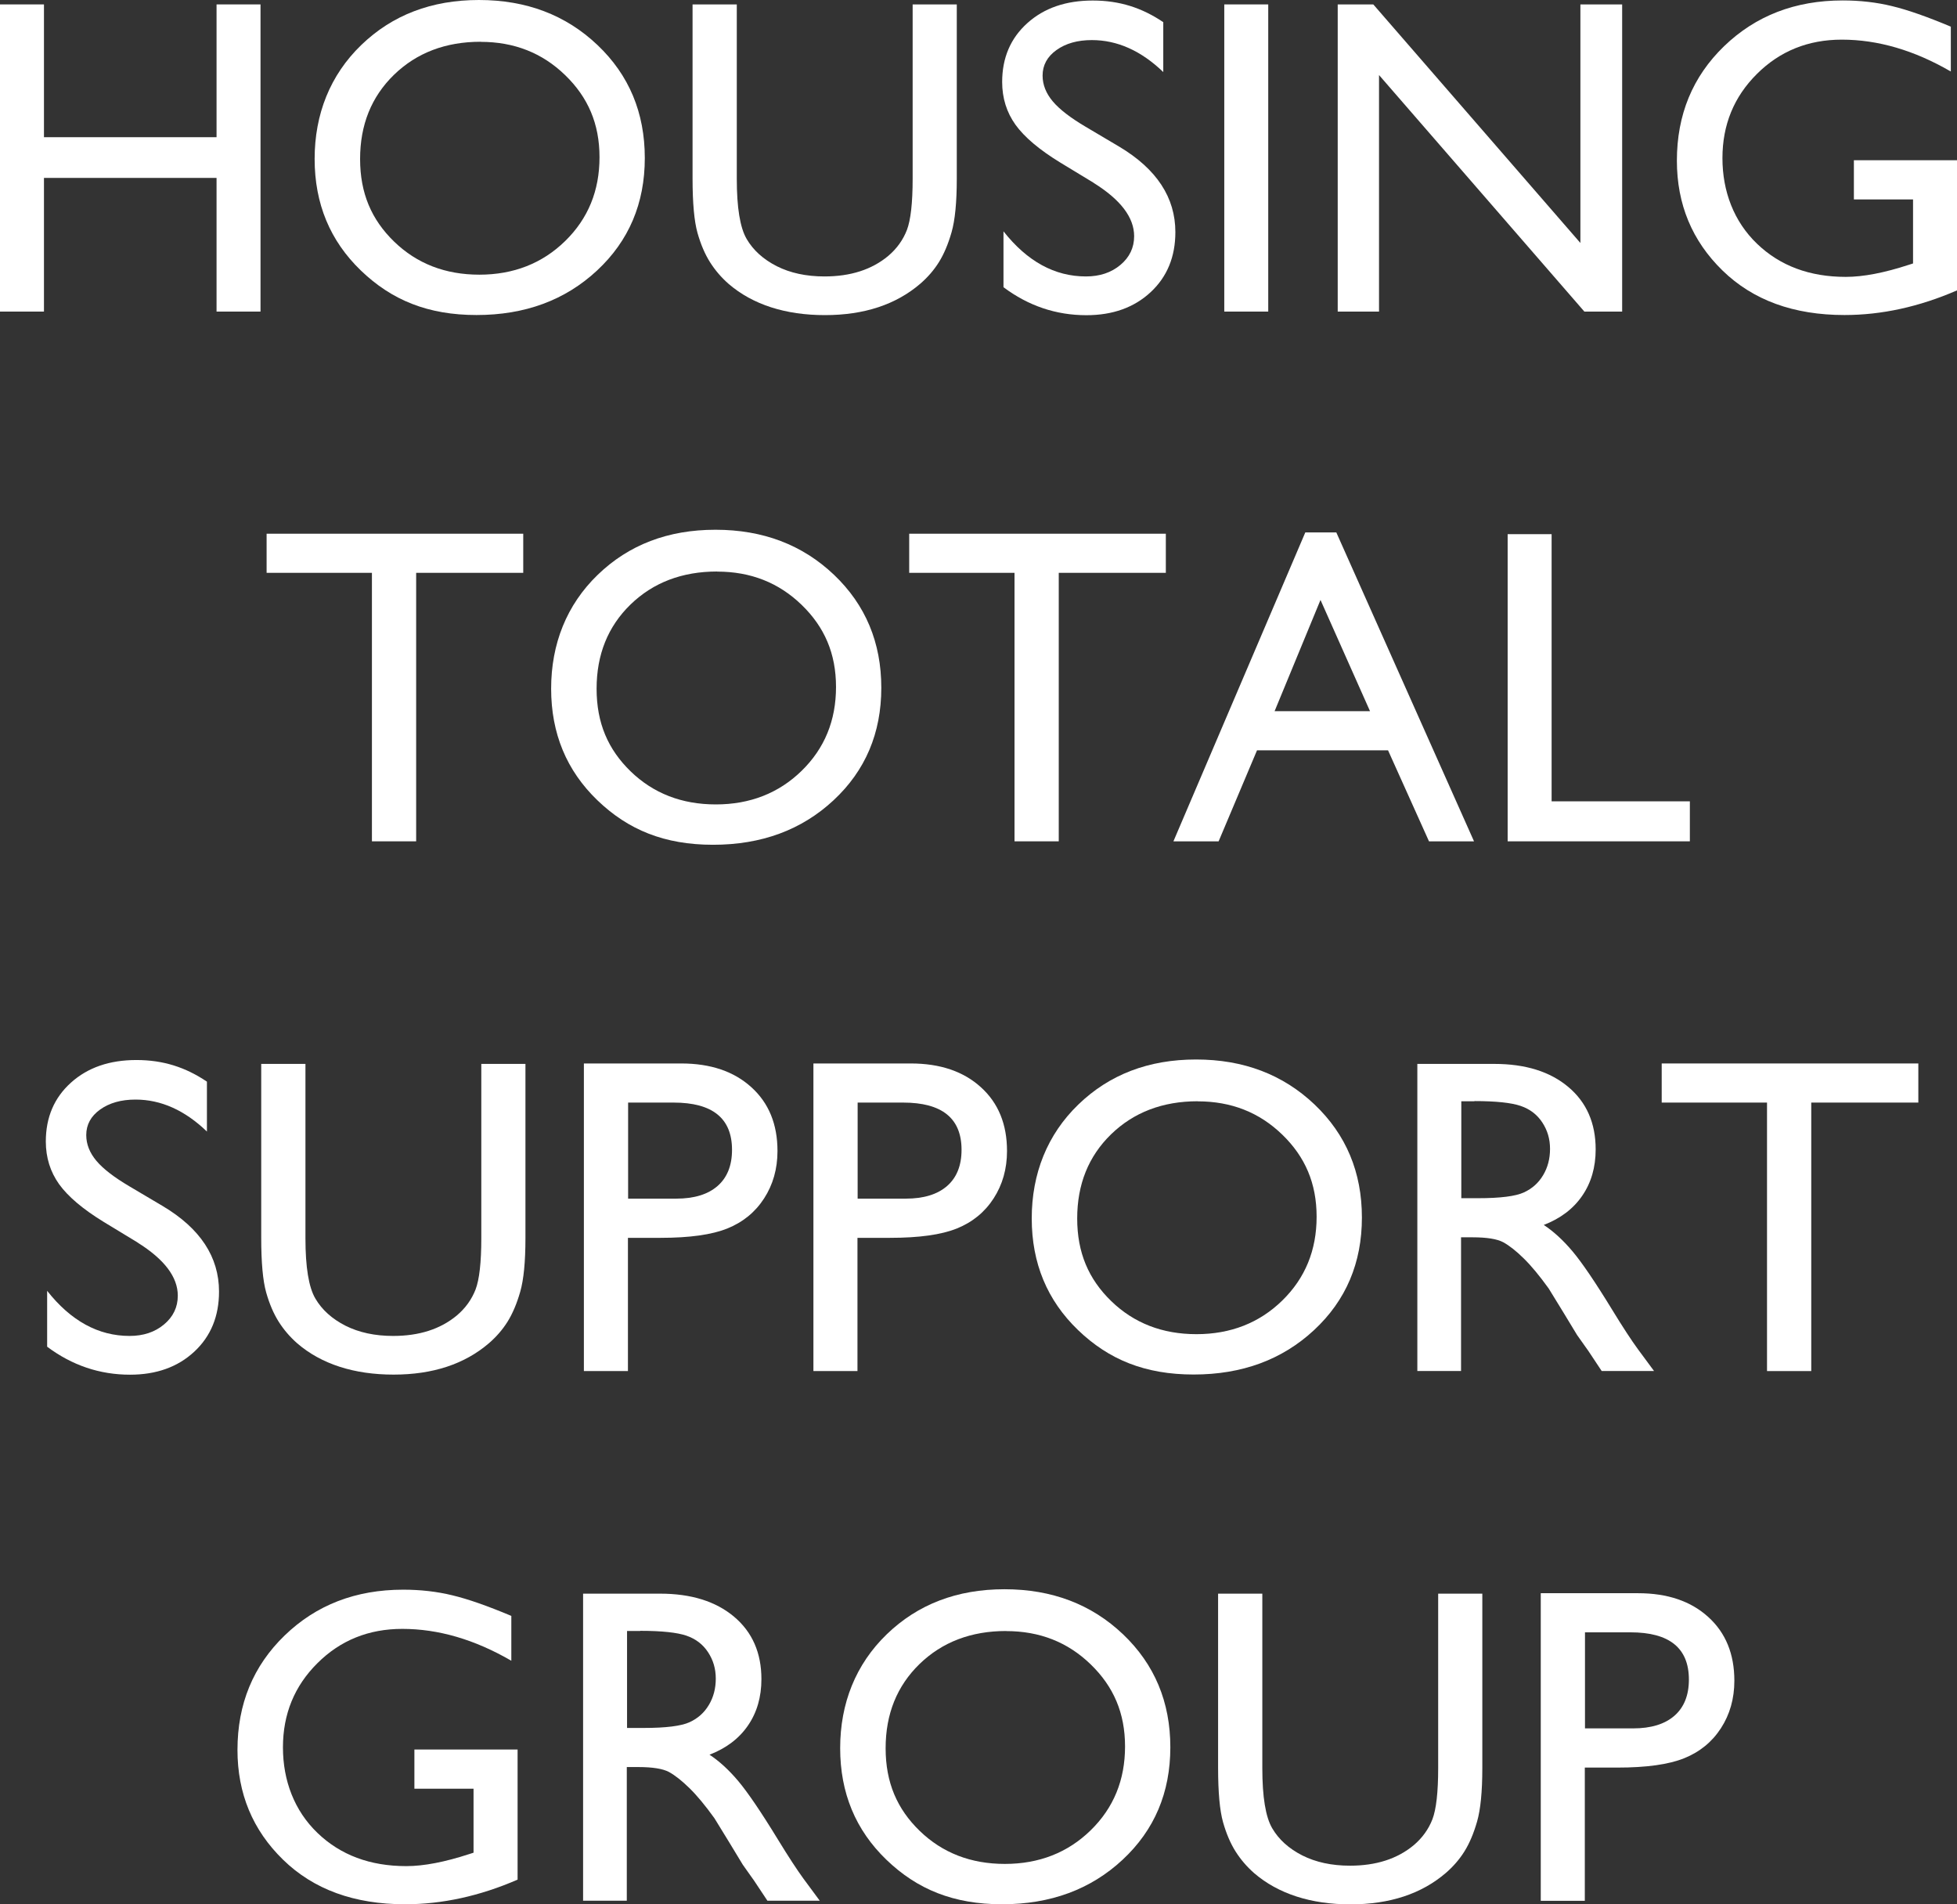
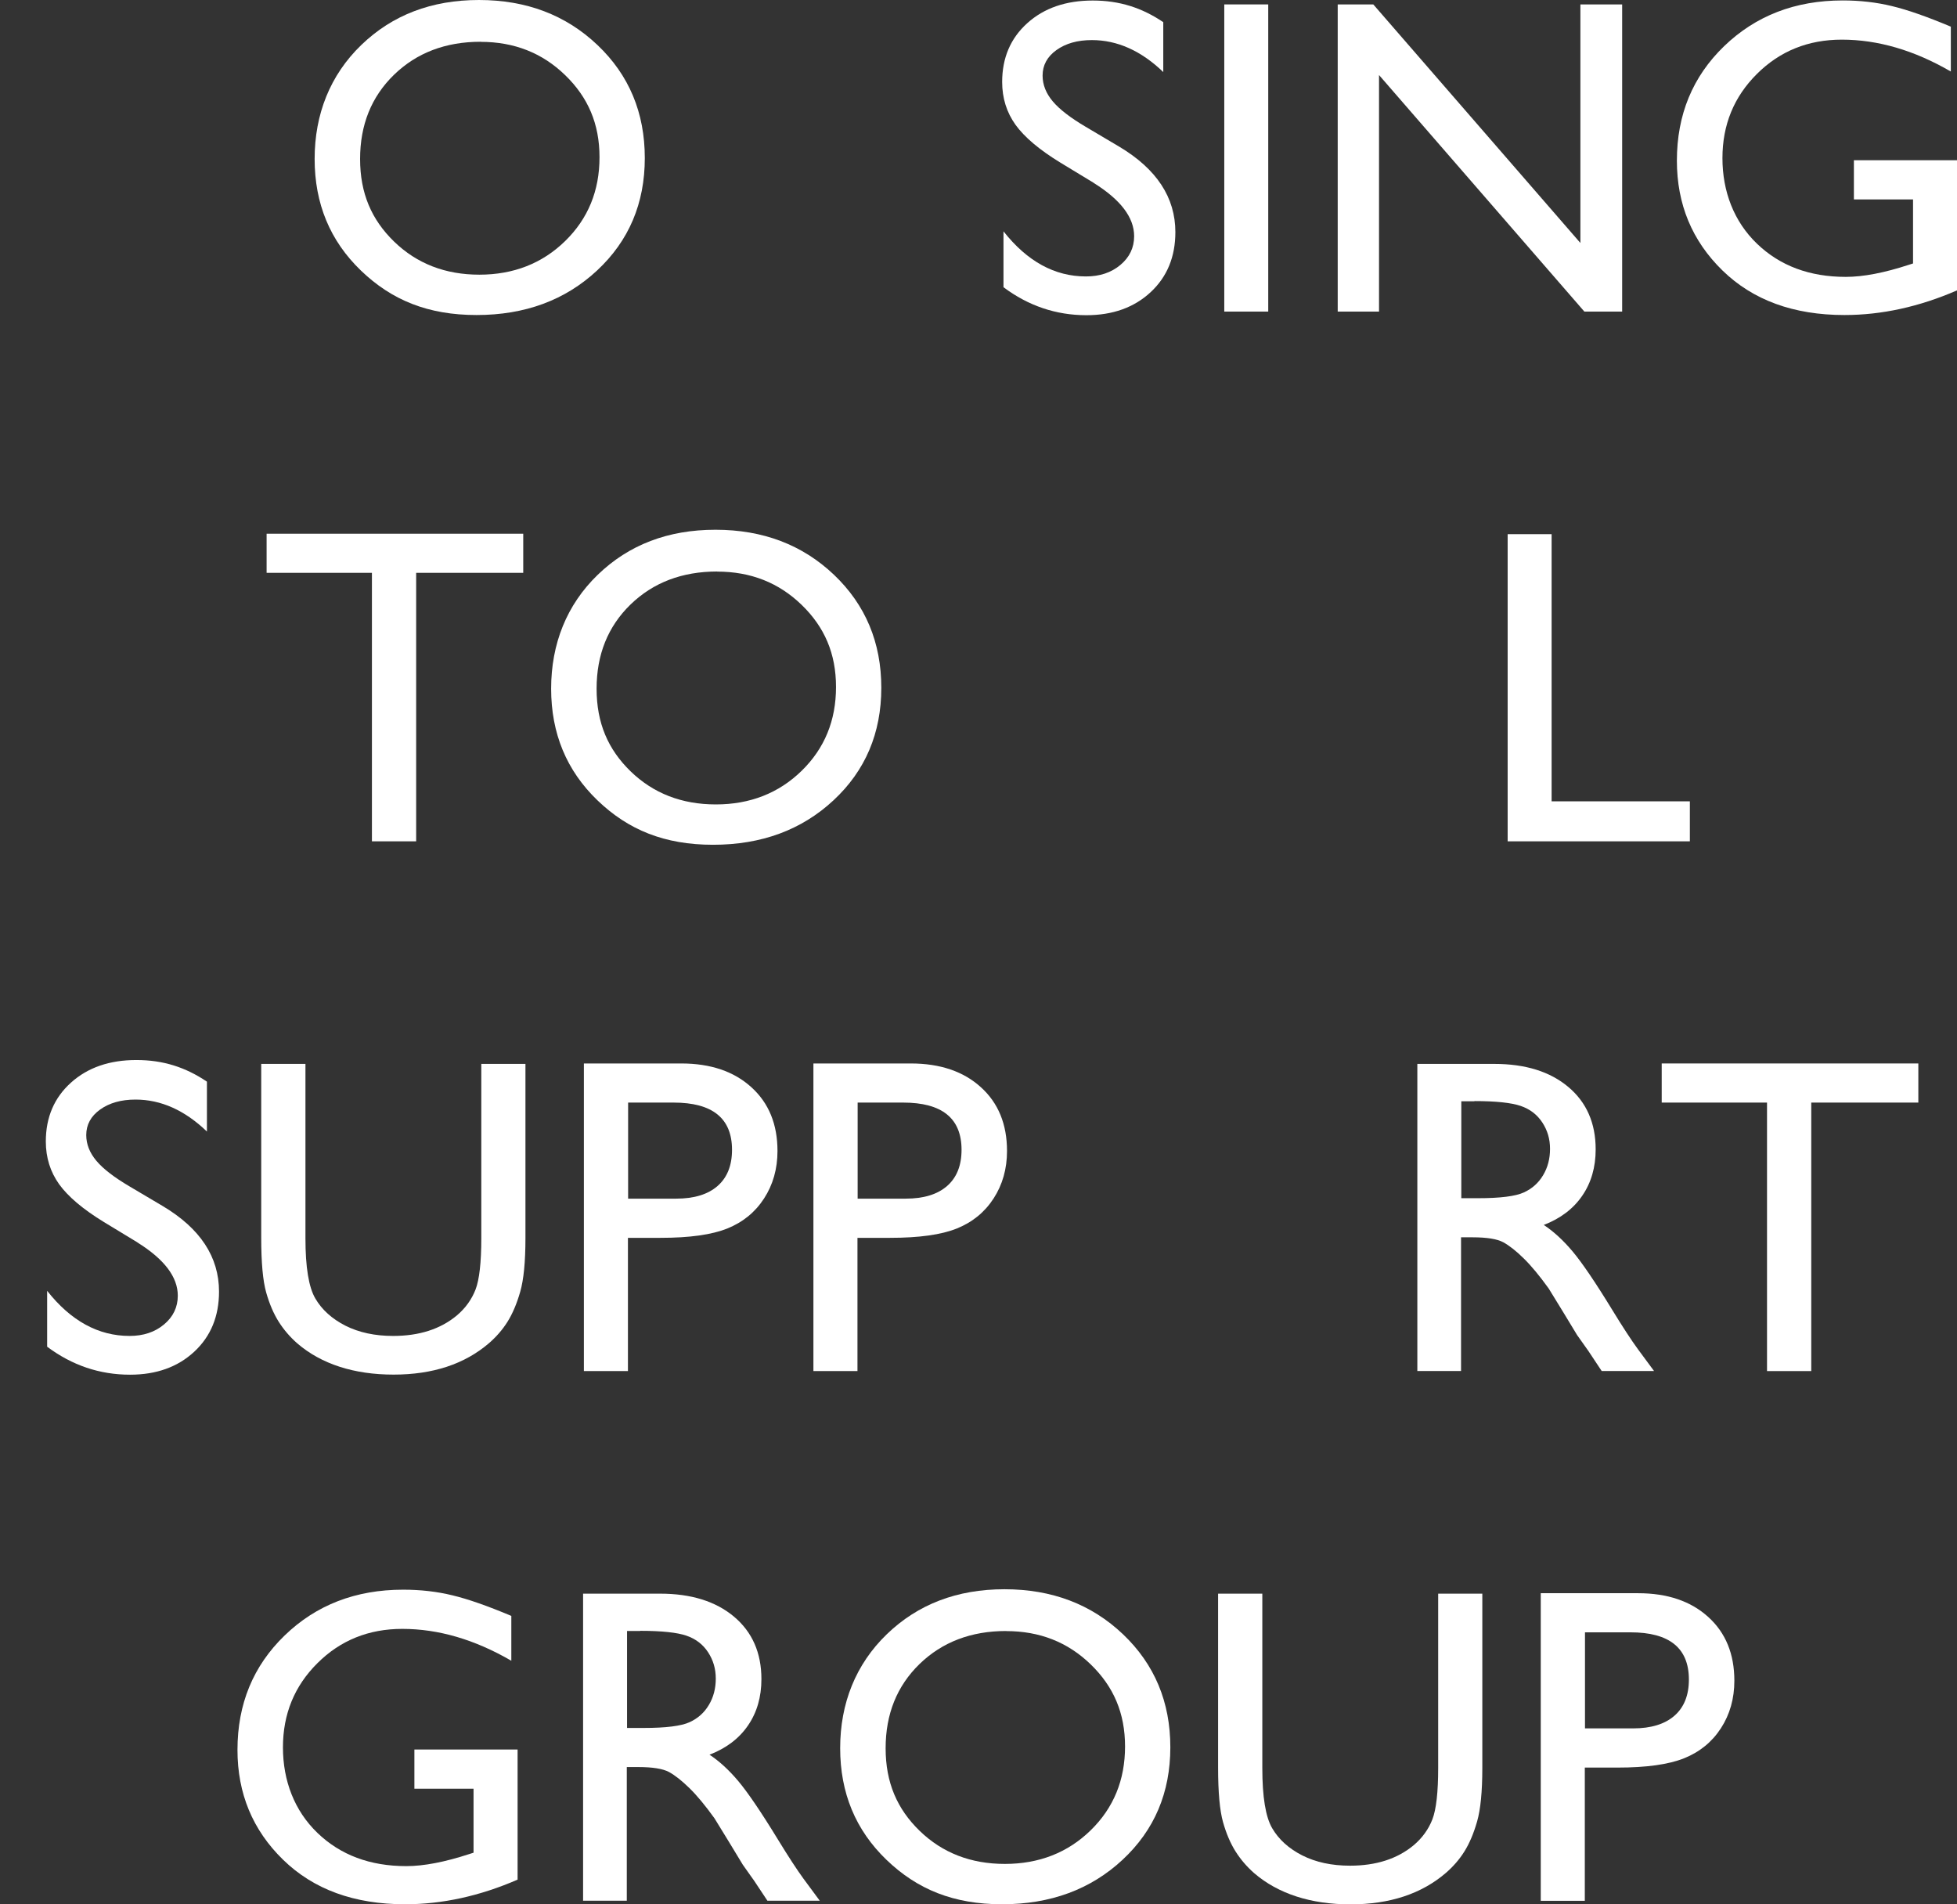
<svg xmlns="http://www.w3.org/2000/svg" id="Layer_2" data-name="Layer 2" viewBox="0 0 221.68 215.69">
  <rect x="0" y="0" width="221.68" height="215.69" fill="#333333" stroke="none" />
  <defs>
    <style>
      .cls-1 {
        fill: #fff;
      }
    </style>
  </defs>
  <g id="TOP">
    <g>
-       <path class="cls-1" d="m24.53.5h4.98v34.79h-4.98v-15.14H4.98v15.14H0V.5h4.98v15.04h19.55V.5Z" />
      <path class="cls-1" d="m54.25,0c5.38,0,9.85,1.7,13.43,5.1,3.58,3.4,5.36,7.67,5.36,12.8s-1.8,9.38-5.41,12.74c-3.61,3.36-8.16,5.04-13.65,5.04s-9.61-1.68-13.1-5.04c-3.49-3.36-5.24-7.57-5.24-12.64s1.76-9.5,5.28-12.9c3.52-3.4,7.96-5.1,13.34-5.1Zm.2,4.73c-3.98,0-7.25,1.25-9.82,3.74-2.56,2.49-3.84,5.67-3.84,9.54s1.29,6.87,3.86,9.36c2.57,2.49,5.79,3.74,9.65,3.74s7.12-1.27,9.72-3.81c2.6-2.54,3.89-5.7,3.89-9.49s-1.3-6.79-3.89-9.3c-2.6-2.52-5.78-3.77-9.57-3.77Z" />
-       <path class="cls-1" d="m103.37.5h5.01v19.75c0,2.67-.2,4.69-.59,6.05-.39,1.36-.87,2.49-1.44,3.4-.57.91-1.27,1.71-2.1,2.43-2.76,2.37-6.36,3.56-10.81,3.56s-8.17-1.18-10.91-3.54c-.83-.73-1.53-1.55-2.1-2.45-.57-.9-1.05-2.01-1.42-3.32-.37-1.31-.56-3.37-.56-6.18V.5h5.01v19.75c0,3.27.37,5.54,1.12,6.82.75,1.28,1.88,2.3,3.41,3.08,1.53.77,3.33,1.16,5.4,1.16,2.95,0,5.36-.77,7.22-2.32.98-.83,1.68-1.81,2.12-2.94.43-1.13.65-3.06.65-5.8V.5Z" />
      <path class="cls-1" d="m123.89,20.71l-3.79-2.3c-2.37-1.45-4.06-2.88-5.07-4.28-1-1.4-1.51-3.02-1.51-4.84,0-2.74.95-4.96,2.85-6.67,1.9-1.71,4.37-2.56,7.41-2.56s5.57.82,7.99,2.45v5.65c-2.51-2.41-5.2-3.62-8.09-3.62-1.63,0-2.96.38-4.01,1.13s-1.57,1.72-1.57,2.89c0,1.04.39,2.02,1.16,2.93.77.91,2.01,1.86,3.72,2.87l3.8,2.25c4.24,2.53,6.36,5.76,6.36,9.68,0,2.79-.93,5.06-2.8,6.8s-4.3,2.61-7.28,2.61c-3.44,0-6.57-1.06-9.39-3.17v-6.33c2.69,3.41,5.8,5.11,9.34,5.11,1.56,0,2.86-.43,3.9-1.3,1.04-.87,1.56-1.96,1.56-3.26,0-2.12-1.53-4.13-4.58-6.03Z" />
      <path class="cls-1" d="m138.68.5h4.98v34.79h-4.98V.5Z" />
      <path class="cls-1" d="m179.02.5h4.73v34.79h-4.28l-23.26-26.79v26.79h-4.68V.5h4.03l23.46,27.02V.5Z" />
      <path class="cls-1" d="m210,18.15h11.68v14.74c-4.28,1.86-8.53,2.79-12.75,2.79-5.76,0-10.36-1.68-13.81-5.04-3.45-3.36-5.17-7.51-5.17-12.44,0-5.2,1.78-9.52,5.35-12.97C198.88,1.78,203.35.05,208.73.05c1.96,0,3.82.21,5.58.64,1.76.42,3.98,1.2,6.67,2.33v5.08c-4.15-2.41-8.27-3.61-12.35-3.61-3.8,0-7.01,1.29-9.61,3.88-2.61,2.59-3.91,5.77-3.91,9.54s1.3,7.18,3.91,9.69c2.61,2.51,5.96,3.76,10.06,3.76,1.99,0,4.37-.46,7.15-1.37l.47-.15v-7.25h-6.7v-4.43Z" />
      <path class="cls-1" d="m30.21,60.45h29.06v4.43h-12.13v30.41h-5.01v-30.41h-11.93v-4.43Z" />
      <path class="cls-1" d="m81.04,60c5.38,0,9.85,1.7,13.43,5.1,3.57,3.4,5.36,7.67,5.36,12.8s-1.8,9.38-5.41,12.74c-3.61,3.36-8.16,5.04-13.65,5.04s-9.61-1.68-13.1-5.04c-3.49-3.36-5.24-7.57-5.24-12.64s1.76-9.5,5.28-12.9c3.52-3.4,7.96-5.1,13.34-5.1Zm.2,4.73c-3.98,0-7.25,1.25-9.82,3.74-2.56,2.49-3.84,5.67-3.84,9.54s1.29,6.87,3.86,9.36c2.57,2.49,5.79,3.74,9.65,3.74s7.12-1.27,9.72-3.81c2.6-2.54,3.89-5.7,3.89-9.49s-1.3-6.79-3.89-9.3c-2.6-2.52-5.78-3.77-9.57-3.77Z" />
-       <path class="cls-1" d="m103,60.45h29.06v4.43h-12.13v30.41h-5.01v-30.41h-11.93v-4.43Z" />
-       <path class="cls-1" d="m147.87,60.3h3.5l15.6,34.99h-5.1l-4.64-10.31h-14.84l-4.35,10.31h-5.12l14.94-34.99Zm7.32,20.25l-5.61-12.6-5.2,12.6h10.82Z" />
      <path class="cls-1" d="m170.78,60.5h4.98v30.26h15.66v4.53h-20.64v-34.79Z" />
      <path class="cls-1" d="m15.56,140.71l-3.79-2.3c-2.37-1.45-4.06-2.88-5.07-4.28-1-1.4-1.51-3.02-1.51-4.84,0-2.74.95-4.96,2.85-6.67,1.9-1.71,4.37-2.56,7.41-2.56s5.57.82,7.99,2.45v5.65c-2.51-2.41-5.2-3.62-8.09-3.62-1.63,0-2.96.38-4.01,1.13s-1.57,1.72-1.57,2.89c0,1.04.39,2.02,1.16,2.93.77.91,2.01,1.86,3.72,2.87l3.8,2.25c4.24,2.53,6.36,5.76,6.36,9.68,0,2.79-.93,5.06-2.8,6.8s-4.3,2.61-7.28,2.61c-3.44,0-6.57-1.06-9.39-3.17v-6.33c2.69,3.41,5.8,5.11,9.34,5.11,1.56,0,2.86-.43,3.9-1.3,1.04-.87,1.56-1.96,1.56-3.26,0-2.12-1.53-4.13-4.58-6.03Z" />
      <path class="cls-1" d="m54.51,120.5h5.01v19.75c0,2.67-.2,4.69-.59,6.05-.39,1.36-.87,2.49-1.44,3.4-.57.91-1.27,1.71-2.1,2.43-2.76,2.37-6.36,3.56-10.81,3.56s-8.17-1.18-10.91-3.54c-.83-.73-1.53-1.55-2.1-2.45-.57-.9-1.05-2.01-1.42-3.32-.37-1.31-.56-3.37-.56-6.18v-19.7h5.01v19.75c0,3.27.37,5.54,1.12,6.82.75,1.28,1.88,2.3,3.41,3.08,1.53.77,3.33,1.16,5.4,1.16,2.95,0,5.36-.77,7.22-2.32.98-.83,1.68-1.81,2.12-2.94.43-1.13.65-3.06.65-5.8v-19.75Z" />
      <path class="cls-1" d="m66.14,155.29v-34.84h11.03c3.32,0,5.97.9,7.94,2.69,1.98,1.79,2.96,4.2,2.96,7.22,0,2.03-.51,3.82-1.52,5.38-1.01,1.56-2.4,2.69-4.16,3.4-1.76.71-4.28,1.06-7.57,1.06h-3.69v15.09h-5.01Zm10.16-30.41h-5.15v10.88h5.45c2.03,0,3.59-.48,4.68-1.43s1.64-2.32,1.64-4.1c0-3.57-2.21-5.35-6.62-5.35Z" />
      <path class="cls-1" d="m92.14,155.29v-34.84h11.03c3.32,0,5.97.9,7.94,2.69,1.98,1.79,2.96,4.2,2.96,7.22,0,2.03-.51,3.82-1.52,5.38-1.01,1.56-2.4,2.69-4.16,3.4-1.76.71-4.28,1.06-7.57,1.06h-3.69v15.09h-5.01Zm10.16-30.41h-5.15v10.88h5.45c2.03,0,3.59-.48,4.68-1.43s1.64-2.32,1.64-4.1c0-3.57-2.21-5.35-6.62-5.35Z" />
-       <path class="cls-1" d="m135.48,120c5.38,0,9.85,1.7,13.43,5.1,3.57,3.4,5.36,7.67,5.36,12.8s-1.8,9.38-5.41,12.74c-3.61,3.36-8.16,5.04-13.65,5.04s-9.61-1.68-13.1-5.04c-3.49-3.36-5.24-7.57-5.24-12.64s1.76-9.5,5.28-12.9c3.52-3.4,7.96-5.1,13.34-5.1Zm.2,4.73c-3.98,0-7.25,1.25-9.82,3.74-2.56,2.49-3.84,5.67-3.84,9.54s1.29,6.87,3.86,9.36c2.57,2.49,5.79,3.74,9.65,3.74s7.12-1.27,9.72-3.81c2.6-2.54,3.89-5.7,3.89-9.49s-1.3-6.79-3.89-9.3c-2.6-2.52-5.78-3.77-9.57-3.77Z" />
      <path class="cls-1" d="m160.55,155.29v-34.79h8.72c3.52,0,6.31.87,8.38,2.61s3.1,4.1,3.1,7.07c0,2.03-.51,3.78-1.52,5.25-1.01,1.48-2.47,2.58-4.36,3.31,1.11.73,2.2,1.73,3.26,2.99,1.06,1.26,2.56,3.46,4.48,6.6,1.21,1.98,2.18,3.46,2.91,4.46l1.84,2.49h-5.93l-1.52-2.29c-.05-.08-.15-.22-.3-.42l-.97-1.37-1.54-2.54-1.67-2.72c-1.03-1.43-1.97-2.57-2.83-3.41-.86-.85-1.63-1.45-2.32-1.83-.69-.37-1.85-.56-3.48-.56h-1.3v15.14h-4.98Zm6.47-30.56h-1.49v10.98h1.89c2.52,0,4.25-.22,5.19-.65.94-.43,1.67-1.08,2.19-1.96.52-.87.78-1.86.78-2.98s-.29-2.09-.87-2.98c-.58-.89-1.4-1.52-2.45-1.88-1.05-.36-2.8-.55-5.24-.55Z" />
      <path class="cls-1" d="m188.24,120.45h29.06v4.43h-12.13v30.41h-5.01v-30.41h-11.93v-4.43Z" />
      <path class="cls-1" d="m46.95,198.15h11.68v14.74c-4.28,1.86-8.53,2.79-12.75,2.79-5.76,0-10.36-1.68-13.81-5.04-3.45-3.36-5.17-7.51-5.17-12.44,0-5.2,1.78-9.52,5.35-12.97,3.57-3.45,8.04-5.18,13.42-5.18,1.96,0,3.82.21,5.58.64,1.76.42,3.98,1.2,6.67,2.33v5.08c-4.15-2.41-8.27-3.61-12.35-3.61-3.8,0-7.01,1.29-9.61,3.88-2.61,2.59-3.91,5.77-3.91,9.54s1.3,7.18,3.91,9.69c2.61,2.51,5.96,3.76,10.06,3.76,1.99,0,4.37-.46,7.15-1.37l.47-.15v-7.25h-6.7v-4.43Z" />
      <path class="cls-1" d="m66.05,215.29v-34.79h8.72c3.52,0,6.31.87,8.38,2.61s3.1,4.1,3.1,7.07c0,2.03-.51,3.78-1.52,5.25-1.01,1.48-2.47,2.58-4.36,3.31,1.11.73,2.2,1.73,3.26,2.99,1.06,1.26,2.56,3.46,4.48,6.6,1.21,1.98,2.18,3.46,2.91,4.46l1.84,2.49h-5.93l-1.52-2.29c-.05-.08-.15-.22-.3-.42l-.97-1.37-1.54-2.54-1.67-2.72c-1.03-1.43-1.97-2.57-2.83-3.41s-1.63-1.45-2.32-1.83c-.69-.37-1.85-.56-3.48-.56h-1.3v15.14h-4.98Zm6.47-30.56h-1.49v10.98h1.89c2.52,0,4.25-.22,5.19-.65.94-.43,1.67-1.08,2.19-1.96.52-.87.78-1.86.78-2.98s-.29-2.09-.87-2.98c-.58-.89-1.4-1.52-2.45-1.88-1.05-.36-2.8-.55-5.24-.55Z" />
      <path class="cls-1" d="m113.78,180c5.38,0,9.85,1.7,13.43,5.1,3.57,3.4,5.36,7.67,5.36,12.8s-1.8,9.38-5.41,12.74c-3.61,3.36-8.16,5.04-13.65,5.04s-9.61-1.68-13.1-5.04c-3.49-3.36-5.24-7.57-5.24-12.64s1.76-9.5,5.28-12.9c3.52-3.4,7.96-5.1,13.34-5.1Zm.2,4.73c-3.98,0-7.25,1.25-9.82,3.74-2.56,2.49-3.84,5.67-3.84,9.54s1.29,6.87,3.86,9.36c2.57,2.49,5.79,3.74,9.65,3.74s7.12-1.27,9.72-3.81c2.6-2.54,3.89-5.7,3.89-9.49s-1.3-6.79-3.89-9.3c-2.6-2.52-5.78-3.77-9.57-3.77Z" />
      <path class="cls-1" d="m162.9,180.5h5.01v19.75c0,2.67-.2,4.69-.59,6.05-.39,1.36-.87,2.49-1.44,3.4-.57.91-1.27,1.71-2.1,2.43-2.76,2.37-6.36,3.56-10.81,3.56s-8.17-1.18-10.91-3.54c-.83-.73-1.53-1.55-2.1-2.45-.57-.9-1.05-2.01-1.42-3.32-.37-1.31-.56-3.37-.56-6.18v-19.7h5.01v19.75c0,3.27.37,5.54,1.12,6.82.75,1.28,1.88,2.3,3.41,3.08,1.53.77,3.33,1.16,5.4,1.16,2.95,0,5.36-.77,7.22-2.32.98-.83,1.68-1.81,2.12-2.94.43-1.13.65-3.06.65-5.8v-19.75Z" />
      <path class="cls-1" d="m174.53,215.29v-34.84h11.03c3.32,0,5.97.9,7.94,2.69,1.98,1.79,2.96,4.2,2.96,7.22,0,2.03-.51,3.82-1.52,5.38-1.01,1.56-2.4,2.69-4.16,3.4-1.76.71-4.28,1.06-7.57,1.06h-3.69v15.09h-5.01Zm10.16-30.41h-5.15v10.88h5.45c2.03,0,3.59-.48,4.68-1.43s1.64-2.32,1.64-4.1c0-3.57-2.21-5.35-6.62-5.35Z" />
    </g>
  </g>
</svg>